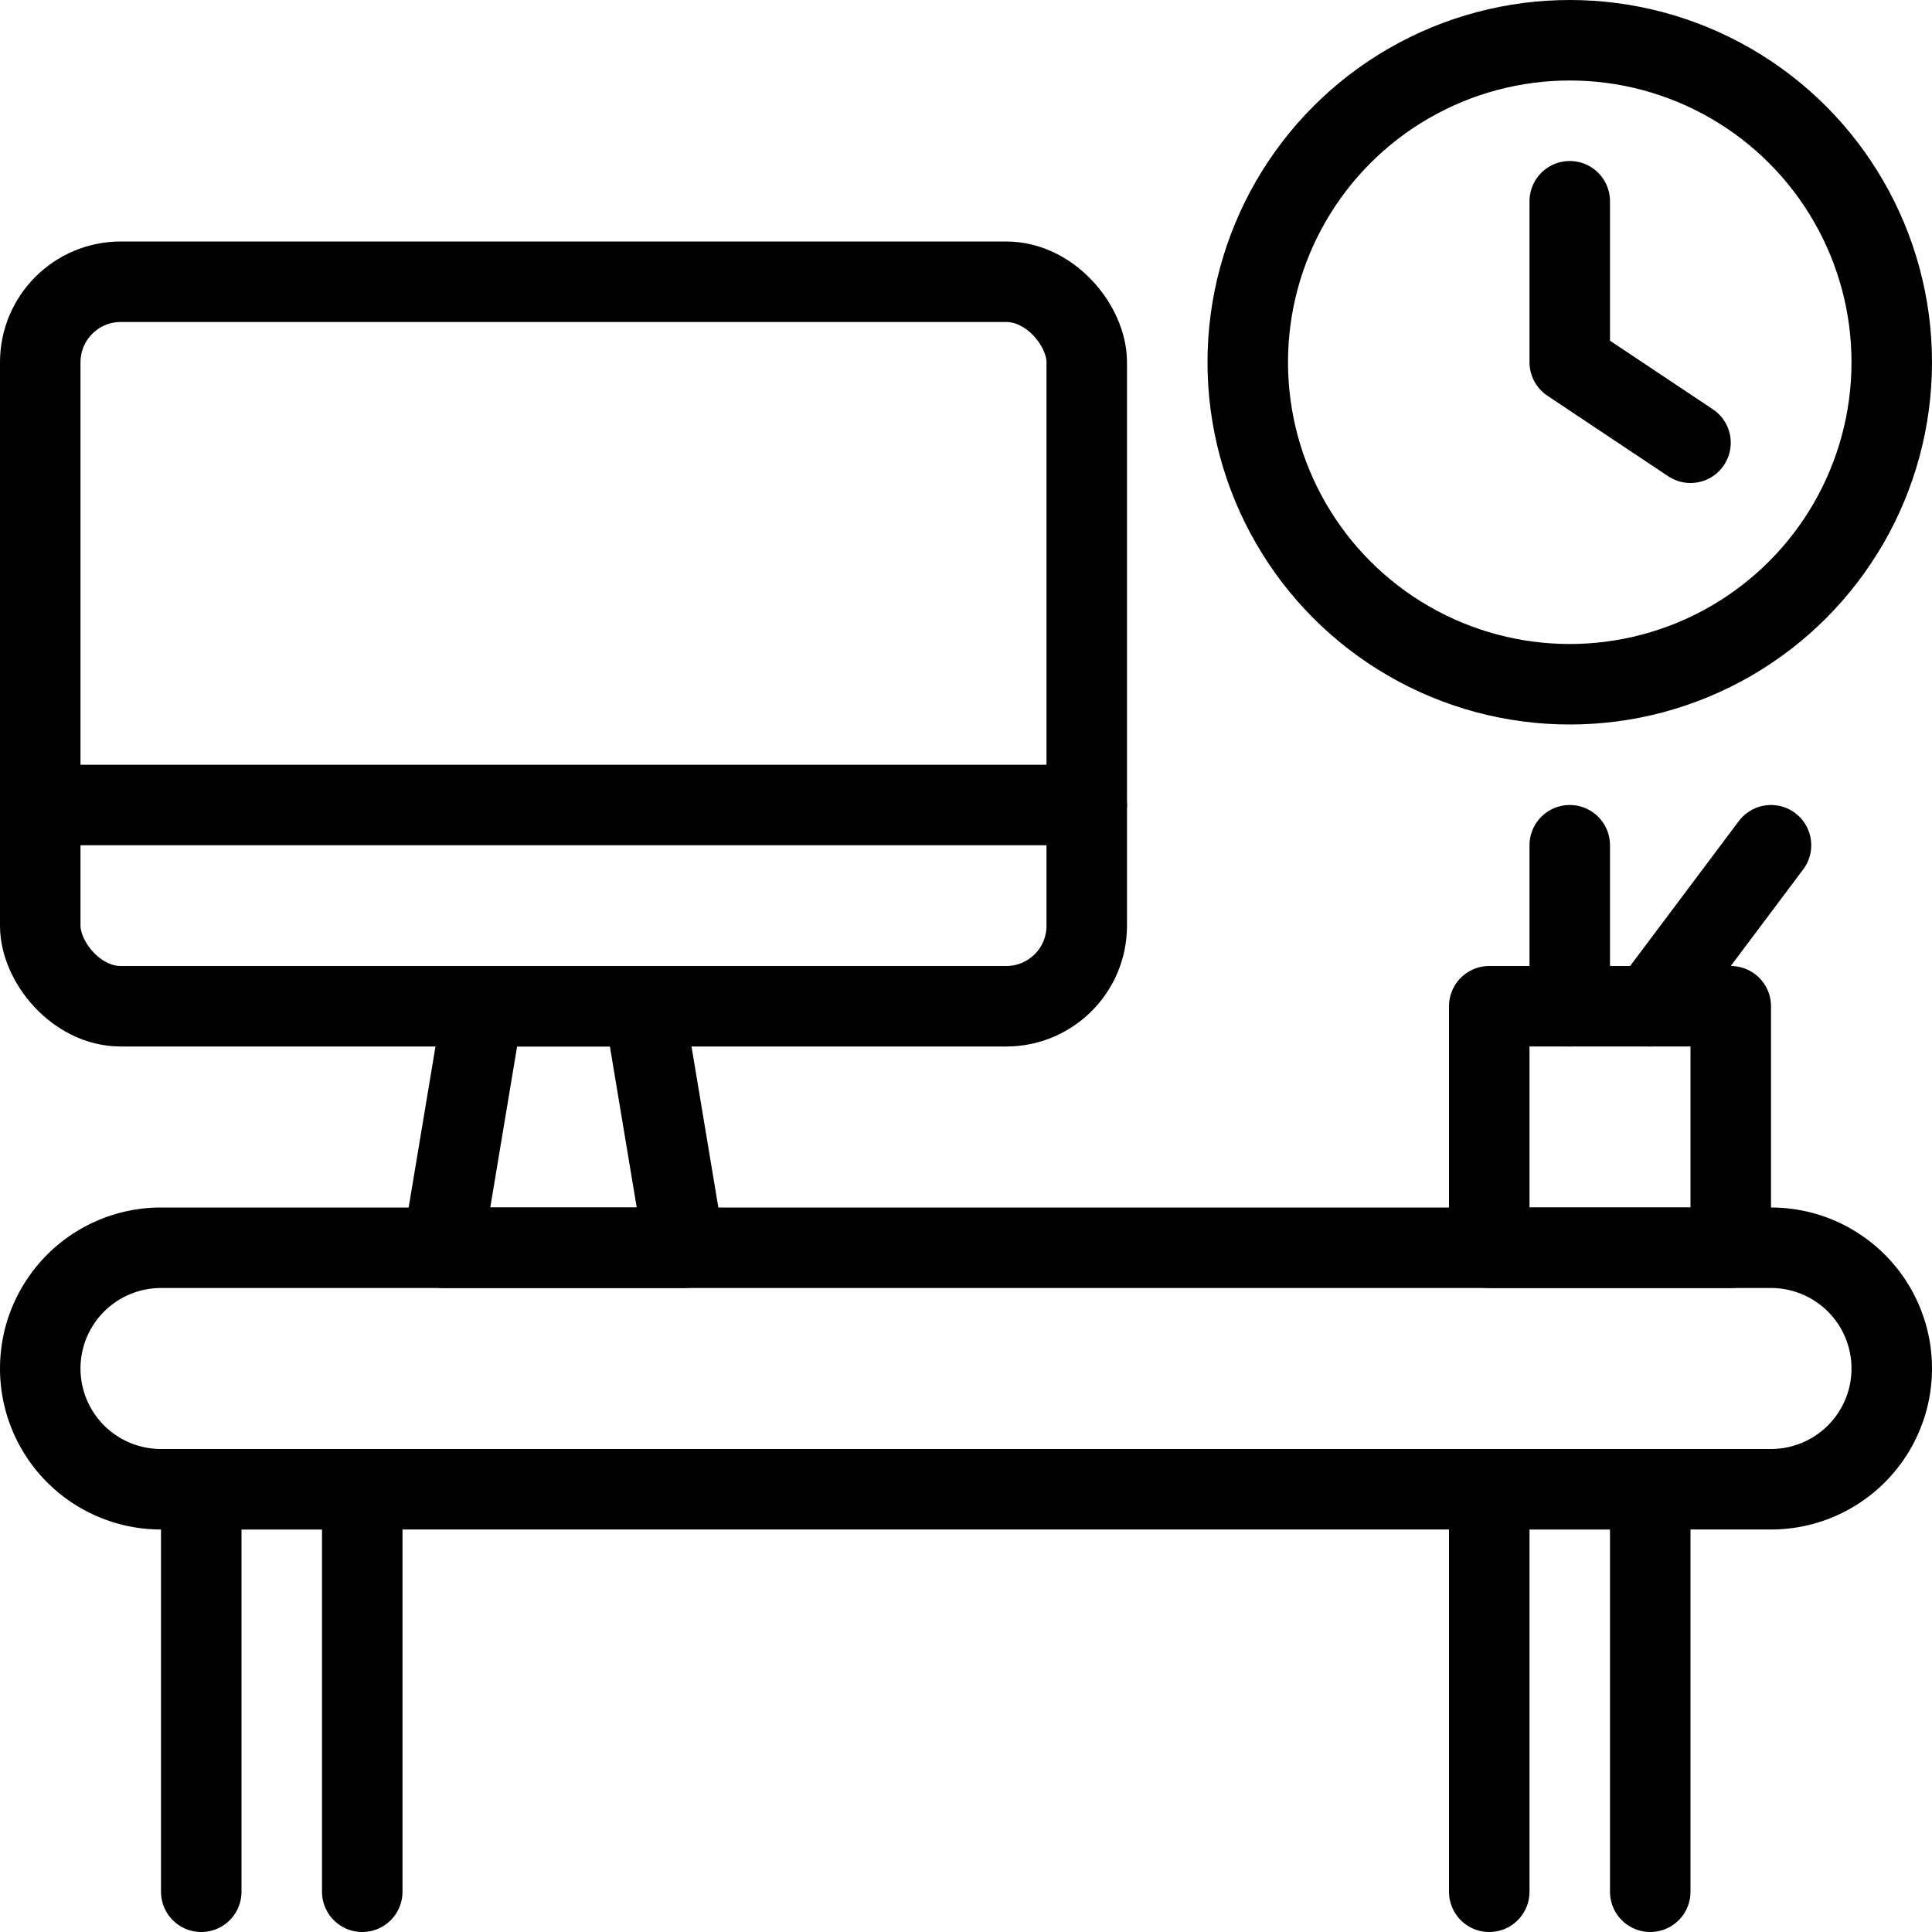
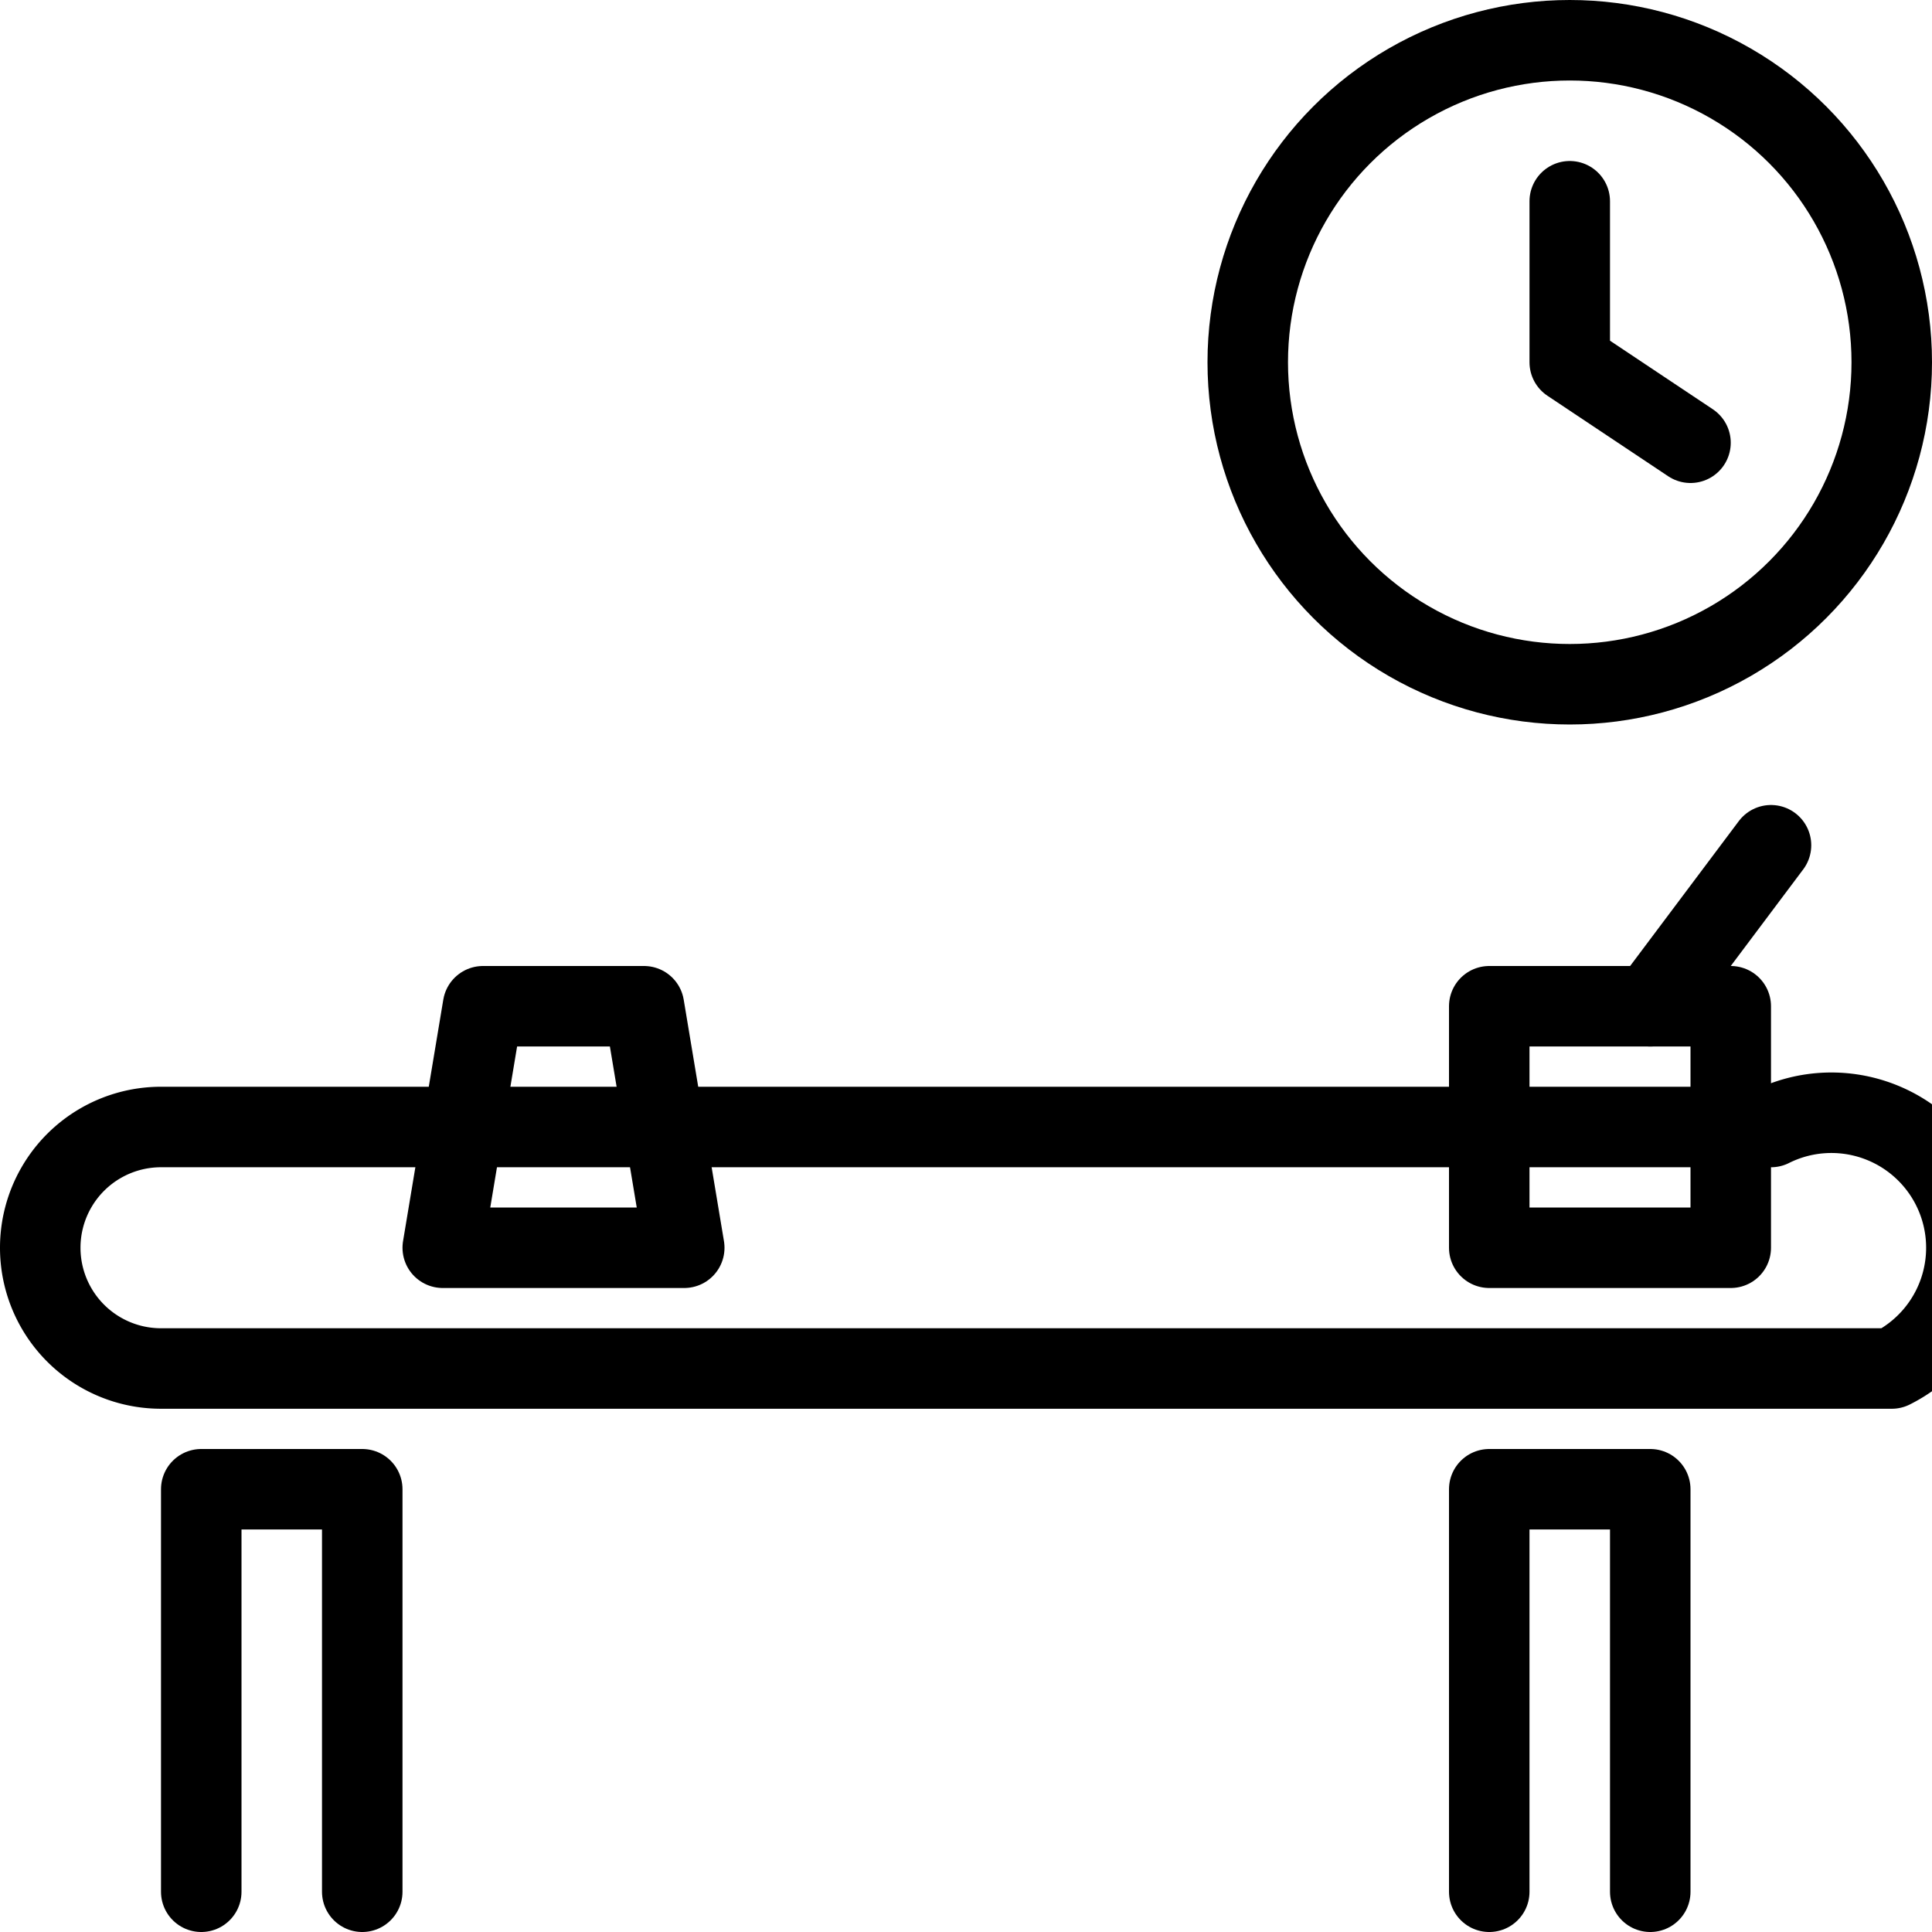
<svg xmlns="http://www.w3.org/2000/svg" viewBox="0 0 24 24">
  <g transform="matrix(1,0,0,1,0,0)">
    <g>
-       <rect x="0.5" y="3.5" width="13" height="9" rx="1" style="fill: none;stroke: #000000;stroke-linecap: round;stroke-linejoin: round" />
      <polygon points="8.5 15.5 5.5 15.5 6 12.5 8 12.5 8.5 15.5" style="fill: none;stroke: #000000;stroke-linecap: round;stroke-linejoin: round" />
-       <path d="M23.5,17A1.5,1.5,0,0,1,22,18.5H2a1.5,1.5,0,0,1,0-3H22A1.5,1.5,0,0,1,23.5,17Z" style="fill: none;stroke: #000000;stroke-linecap: round;stroke-linejoin: round" />
+       <path d="M23.5,17H2a1.5,1.5,0,0,1,0-3H22A1.5,1.5,0,0,1,23.5,17Z" style="fill: none;stroke: #000000;stroke-linecap: round;stroke-linejoin: round" />
      <rect x="18.5" y="12.5" width="3" height="3" style="fill: none;stroke: #000000;stroke-linecap: round;stroke-linejoin: round" />
-       <line x1="19.5" y1="12.5" x2="19.5" y2="10.5" style="fill: none;stroke: #000000;stroke-linecap: round;stroke-linejoin: round" />
      <line x1="20.5" y1="12.5" x2="22" y2="10.5" style="fill: none;stroke: #000000;stroke-linecap: round;stroke-linejoin: round" />
      <polyline points="2.5 23.5 2.5 18.5 4.5 18.5 4.5 23.5" style="fill: none;stroke: #000000;stroke-linecap: round;stroke-linejoin: round" />
      <polyline points="20.5 23.5 20.5 18.5 18.5 18.5 18.5 23.5" style="fill: none;stroke: #000000;stroke-linecap: round;stroke-linejoin: round" />
      <polyline points="19.5 2.5 19.5 4.5 21 5.5" style="fill: none;stroke: #000000;stroke-linecap: round;stroke-linejoin: round" />
      <circle cx="19.5" cy="4.5" r="4" style="fill: none;stroke: #000000;stroke-linecap: round;stroke-linejoin: round" />
-       <line x1="0.5" y1="10" x2="13.5" y2="10" style="fill: none;stroke: #000000;stroke-linecap: round;stroke-linejoin: round" />
    </g>
  </g>
</svg>